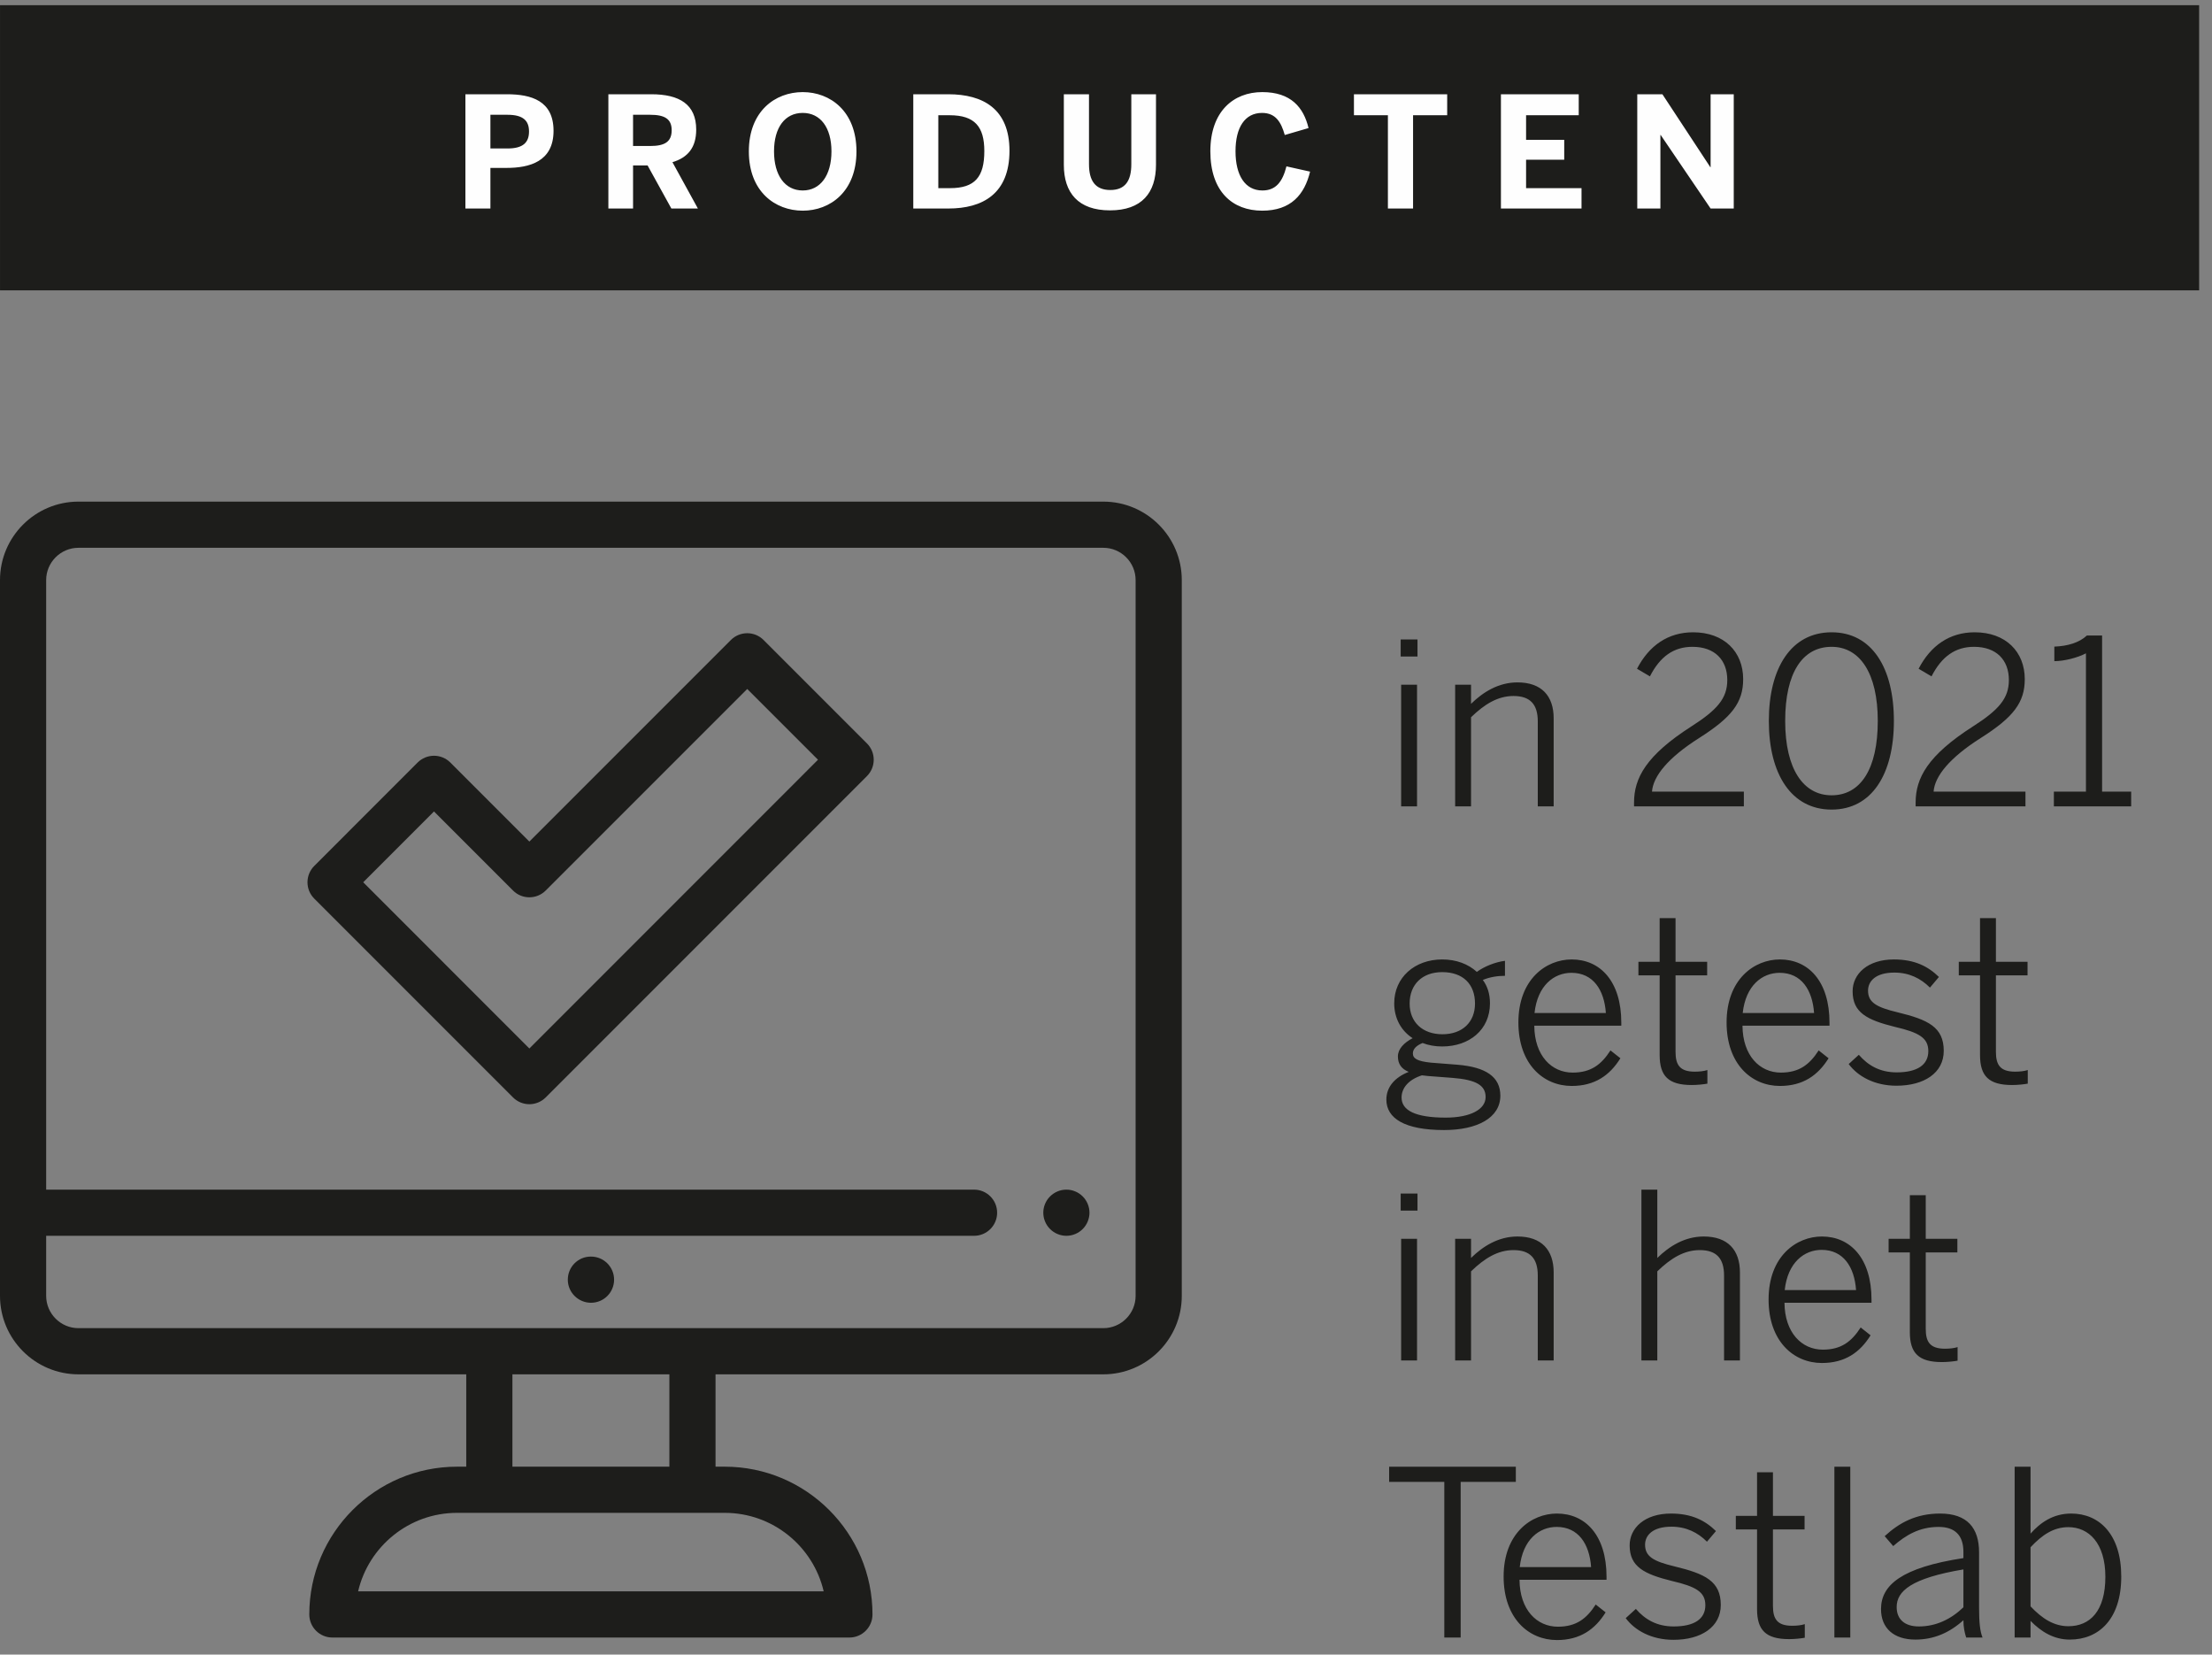
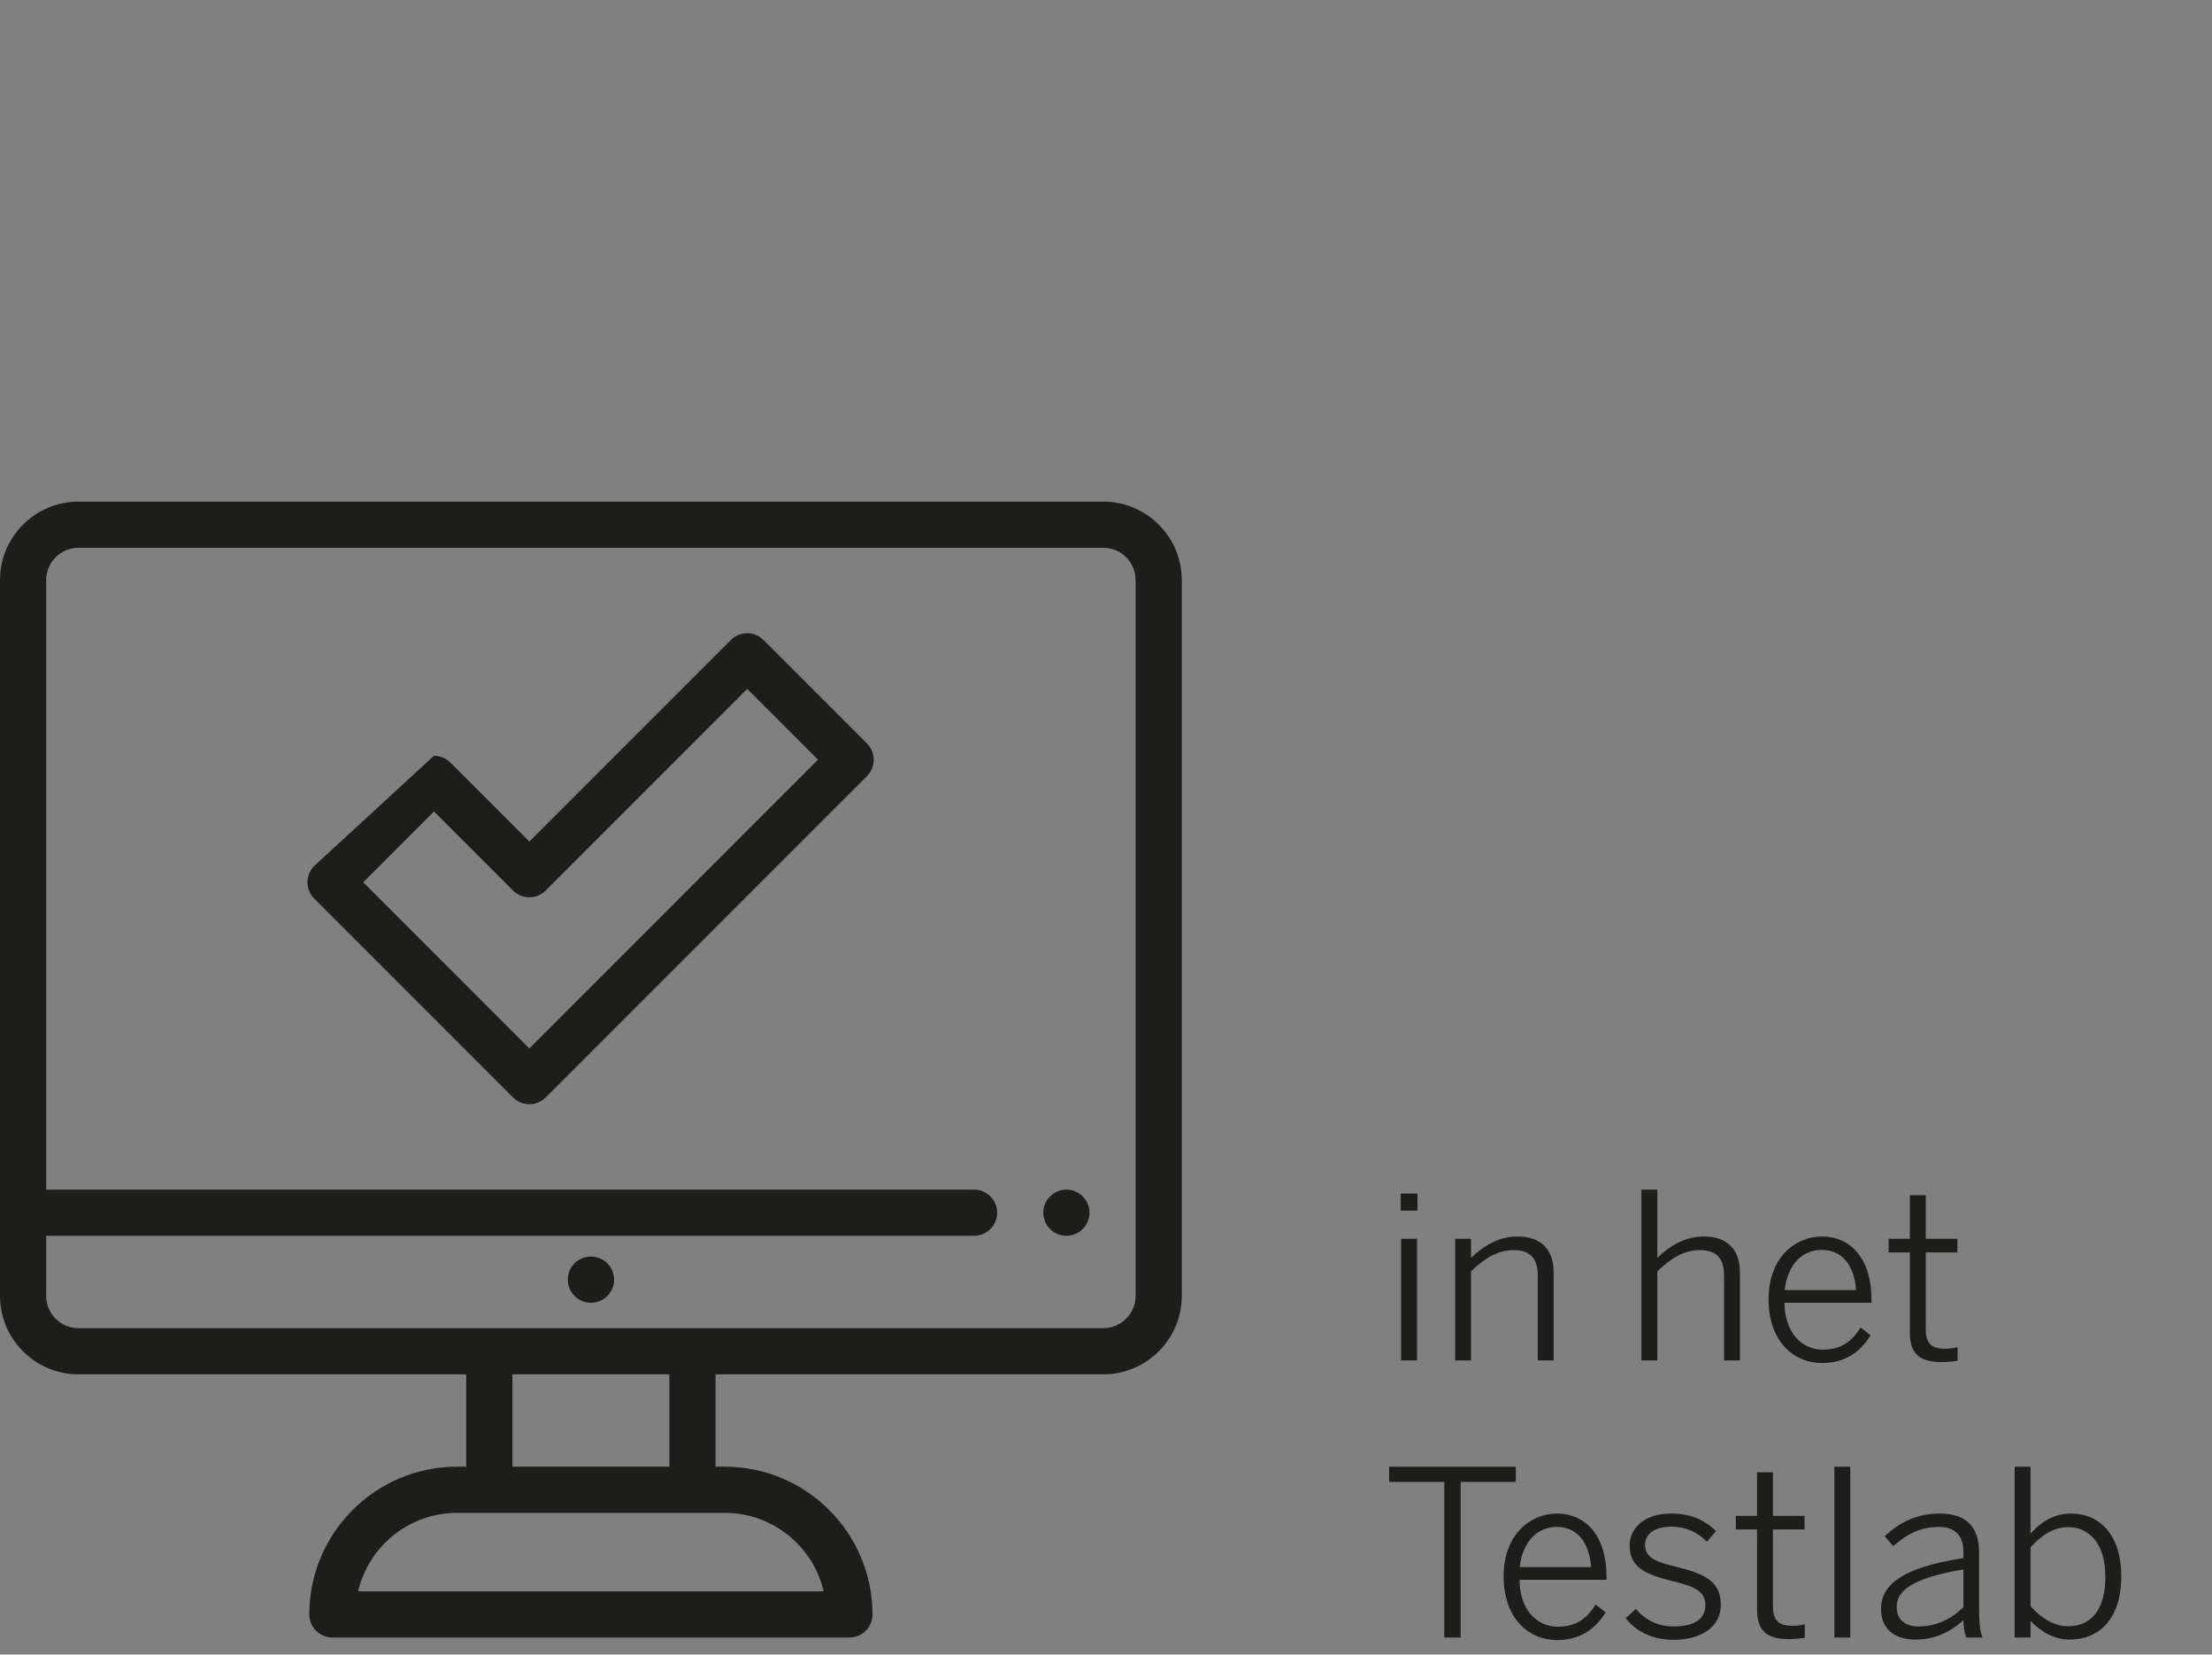
<svg xmlns="http://www.w3.org/2000/svg" width="115px" height="86px" viewBox="0 0 115 86" version="1.1">
  <rect x="0" y="0" width="115" height="86" fill="#808080" stroke="none" />
  <title>data-1</title>
  <g id="V2" stroke="none" stroke-width="1" fill="none" fill-rule="evenodd">
    <g id="Artboard" transform="translate(-485, -450)">
      <g id="data-1" transform="translate(485, 450.27)">
        <g id="Group-17" transform="translate(0, 25.802)" fill="#1D1D1B">
          <path d="M57.36,0 L4.08,0 C1.83,0 0,1.83 0,4.08 L0,41.28 C0,43.53 1.83,45.36 4.08,45.36 L24.24,45.36 L24.24,50.16 L23.76,50.16 C19.525,50.16 16.08,53.605 16.08,57.84 C16.08,58.503 16.617,59.04 17.28,59.04 L44.16,59.04 C44.823,59.04 45.36,58.503 45.36,57.84 C45.36,53.605 41.915,50.16 37.68,50.16 L37.2,50.16 L37.2,45.36 L57.36,45.36 C59.61,45.36 61.44,43.53 61.44,41.28 L61.44,4.08 C61.44,1.83 59.61,0 57.36,0 L57.36,0 Z M42.823,56.64 L18.618,56.64 C19.163,54.305 21.262,52.56 23.76,52.56 L37.68,52.56 C40.179,52.56 42.278,54.305 42.823,56.64 L42.823,56.64 Z M26.64,50.16 L34.8,50.16 L34.8,45.36 L26.64,45.36 L26.64,50.16 Z M59.04,41.28 C59.04,42.206 58.286,42.96 57.36,42.96 L4.08,42.96 C3.154,42.96 2.4,42.206 2.4,41.28 L2.4,38.16 L50.64,38.16 C51.303,38.16 51.84,37.623 51.84,36.96 C51.84,36.297 51.303,35.76 50.64,35.76 L2.4,35.76 L2.4,4.08 C2.4,3.154 3.154,2.4 4.08,2.4 L57.36,2.4 C58.286,2.4 59.04,3.154 59.04,4.08 L59.04,41.28 Z" id="Fill-1" />
          <path d="M30.726,39.24 L30.715,39.24 C30.052,39.24 29.52,39.777 29.52,40.44 C29.52,41.103 30.063,41.64 30.726,41.64 C31.389,41.64 31.926,41.103 31.926,40.44 C31.926,39.777 31.389,39.24 30.726,39.24" id="Fill-3" />
          <path d="M55.441,35.76 C55.124,35.76 54.816,35.888 54.593,36.112 C54.367,36.335 54.24,36.645 54.24,36.96 C54.24,37.275 54.367,37.585 54.593,37.808 C54.816,38.032 55.124,38.16 55.441,38.16 C55.755,38.16 56.066,38.032 56.288,37.808 C56.513,37.585 56.641,37.275 56.641,36.96 C56.641,36.645 56.513,36.335 56.288,36.112 C56.066,35.888 55.755,35.76 55.441,35.76" id="Fill-5" />
-           <path d="M39.696,7.191 C39.471,6.966 39.166,6.84 38.848,6.84 C38.529,6.84 38.224,6.966 37.999,7.191 L27.521,17.669 L23.411,13.559 C23.186,13.335 22.881,13.209 22.563,13.209 C22.244,13.209 21.939,13.335 21.714,13.559 L16.338,18.936 C15.869,19.405 15.869,20.166 16.338,20.634 L26.672,30.968 C26.897,31.194 27.203,31.32 27.521,31.32 C27.839,31.32 28.145,31.194 28.37,30.968 L45.073,14.265 C45.541,13.796 45.541,13.037 45.073,12.569 L39.696,7.191 Z M27.521,28.424 L18.883,19.785 L22.563,16.105 L26.673,20.215 C27.141,20.683 27.901,20.683 28.37,20.215 L38.848,9.738 L42.527,13.416 L27.521,28.424 Z" id="Fill-7" />
+           <path d="M39.696,7.191 C39.471,6.966 39.166,6.84 38.848,6.84 C38.529,6.84 38.224,6.966 37.999,7.191 L27.521,17.669 L23.411,13.559 C23.186,13.335 22.881,13.209 22.563,13.209 L16.338,18.936 C15.869,19.405 15.869,20.166 16.338,20.634 L26.672,30.968 C26.897,31.194 27.203,31.32 27.521,31.32 C27.839,31.32 28.145,31.194 28.37,30.968 L45.073,14.265 C45.541,13.796 45.541,13.037 45.073,12.569 L39.696,7.191 Z M27.521,28.424 L18.883,19.785 L22.563,16.105 L26.673,20.215 C27.141,20.683 27.901,20.683 28.37,20.215 L38.848,9.738 L42.527,13.416 L27.521,28.424 Z" id="Fill-7" />
          <path d="M75.088,59.039 L75.939,59.039 L75.939,50.951 L78.807,50.951 L78.807,50.161 L72.22,50.161 L72.22,50.951 L75.088,50.951 L75.088,59.039 Z M80.943,59.171 C82.144,59.171 82.924,58.62 83.475,57.732 L82.96,57.324 C82.48,58.068 81.94,58.477 80.991,58.477 C79.899,58.477 79.01,57.6 78.998,56.039 L83.522,56.039 L83.522,55.883 C83.522,53.723 82.42,52.596 80.943,52.596 C79.611,52.596 78.172,53.627 78.172,55.871 C78.172,58.032 79.467,59.171 80.943,59.171 L80.943,59.171 Z M79.01,55.38 C79.167,53.951 80.019,53.291 80.931,53.291 C82.06,53.291 82.636,54.18 82.72,55.38 L79.01,55.38 Z M87.003,59.159 C88.432,59.159 89.462,58.5 89.462,57.348 C89.462,56.112 88.648,55.728 87.063,55.344 C85.959,55.08 85.526,54.827 85.526,54.215 C85.526,53.735 85.911,53.279 86.895,53.279 C87.663,53.279 88.264,53.579 88.744,54.059 L89.211,53.507 C88.648,52.956 87.952,52.596 86.871,52.596 C85.502,52.596 84.724,53.351 84.724,54.251 C84.724,55.356 85.467,55.74 86.919,56.1 C88.156,56.388 88.66,56.664 88.66,57.36 C88.66,58.068 88.096,58.464 87.015,58.464 C86.139,58.464 85.526,58.104 85.047,57.552 L84.52,58.032 C84.999,58.68 85.875,59.159 87.003,59.159 L87.003,59.159 Z M93.014,59.123 C93.302,59.123 93.638,59.087 93.83,59.051 L93.83,58.344 C93.65,58.404 93.41,58.428 93.17,58.428 C92.39,58.428 92.174,58.068 92.174,57.396 L92.174,53.423 L93.818,53.423 L93.818,52.717 L92.174,52.717 L92.174,50.449 L91.348,50.449 L91.348,52.717 L90.244,52.717 L90.244,53.423 L91.348,53.423 L91.348,57.564 C91.348,58.656 91.803,59.123 93.014,59.123 L93.014,59.123 Z M95.368,59.039 L96.195,59.039 L96.195,50.161 L95.368,50.161 L95.368,59.039 Z M99.579,59.147 C100.527,59.147 101.343,58.8 102.076,58.14 C102.076,58.499 102.136,58.775 102.219,59.039 L103.07,59.039 C102.938,58.715 102.89,58.247 102.89,57.479 L102.89,54.611 C102.89,53.351 102.279,52.596 100.863,52.596 C99.615,52.596 98.738,53.075 97.983,53.771 L98.427,54.287 C99.086,53.711 99.795,53.291 100.791,53.291 C101.619,53.291 102.076,53.711 102.076,54.587 L102.076,54.911 C98.858,55.403 97.792,56.315 97.792,57.563 C97.792,58.548 98.45,59.147 99.579,59.147 L99.579,59.147 Z M99.759,58.464 C99.05,58.464 98.606,58.116 98.606,57.456 C98.606,56.628 99.363,55.956 102.076,55.5 L102.076,57.468 C101.427,58.092 100.647,58.464 99.759,58.464 L99.759,58.464 Z M107.607,59.147 C109.12,59.147 110.282,58.08 110.282,55.872 C110.282,53.663 109.132,52.596 107.679,52.596 C106.731,52.596 106.07,53.075 105.566,53.639 L105.566,50.161 L104.74,50.161 L104.74,59.039 L105.566,59.039 L105.566,58.175 C106.13,58.752 106.791,59.147 107.607,59.147 L107.607,59.147 Z M107.535,58.452 C106.803,58.452 106.19,58.08 105.566,57.42 L105.566,54.347 C106.166,53.711 106.755,53.303 107.535,53.303 C108.591,53.303 109.456,54.131 109.456,55.884 C109.456,57.672 108.651,58.452 107.535,58.452 L107.535,58.452 Z" id="Fill-9" />
          <path d="M72.844,44.639 L73.671,44.639 L73.671,38.316 L72.844,38.316 L72.844,44.639 Z M72.82,36.851 L73.694,36.851 L73.694,35.964 L72.82,35.964 L72.82,36.851 Z M75.652,44.639 L76.478,44.639 L76.478,40.007 C77.186,39.323 77.871,38.903 78.687,38.903 C79.551,38.903 79.948,39.335 79.948,40.223 L79.948,44.639 L80.774,44.639 L80.774,40.067 C80.774,38.891 80.139,38.196 78.891,38.196 C77.895,38.196 77.09,38.711 76.478,39.311 L76.478,38.316 L75.652,38.316 L75.652,44.639 Z M85.336,44.639 L86.162,44.639 L86.162,40.007 C86.87,39.323 87.555,38.903 88.371,38.903 C89.235,38.903 89.632,39.335 89.632,40.223 L89.632,44.639 L90.458,44.639 L90.458,40.067 C90.458,38.891 89.823,38.196 88.575,38.196 C87.579,38.196 86.774,38.711 86.162,39.311 L86.162,35.76 L85.336,35.76 L85.336,44.639 Z M94.719,44.771 C95.919,44.771 96.699,44.22 97.25,43.332 L96.735,42.924 C96.255,43.668 95.715,44.077 94.767,44.077 C93.674,44.077 92.786,43.2 92.774,41.639 L97.298,41.639 L97.298,41.483 C97.298,39.323 96.195,38.196 94.719,38.196 C93.386,38.196 91.947,39.227 91.947,41.471 C91.947,43.632 93.242,44.771 94.719,44.771 L94.719,44.771 Z M92.786,40.98 C92.942,39.551 93.794,38.891 94.707,38.891 C95.835,38.891 96.411,39.78 96.495,40.98 L92.786,40.98 Z M100.958,44.723 C101.246,44.723 101.582,44.687 101.774,44.651 L101.774,43.944 C101.594,44.004 101.354,44.028 101.114,44.028 C100.334,44.028 100.118,43.668 100.118,42.996 L100.118,39.023 L101.762,39.023 L101.762,38.316 L100.118,38.316 L100.118,36.049 L99.291,36.049 L99.291,38.316 L98.187,38.316 L98.187,39.023 L99.291,39.023 L99.291,43.164 C99.291,44.256 99.747,44.723 100.958,44.723 L100.958,44.723 Z" id="Fill-11" />
-           <path d="M75.075,32.663 C76.804,32.663 78.002,32.028 78.002,30.876 C78.002,29.891 77.236,29.388 75.771,29.268 L74.391,29.16 C73.682,29.088 73.454,28.944 73.454,28.68 C73.454,28.439 73.658,28.259 73.959,28.139 C74.271,28.259 74.607,28.319 74.979,28.319 C76.384,28.319 77.462,27.456 77.462,26.076 C77.462,25.584 77.331,25.187 77.091,24.863 C77.451,24.707 77.871,24.647 78.242,24.647 L78.242,23.868 C77.739,23.928 77.151,24.168 76.78,24.443 C76.336,24.036 75.711,23.796 74.979,23.796 C73.55,23.796 72.484,24.731 72.484,26.076 C72.484,26.856 72.843,27.504 73.442,27.888 C72.987,28.127 72.676,28.451 72.676,28.836 C72.676,29.221 72.855,29.484 73.238,29.64 C72.507,29.927 72.076,30.431 72.076,31.08 C72.076,32.052 73.022,32.663 75.075,32.663 Z M74.991,27.684 C73.959,27.684 73.286,27.06 73.286,26.088 C73.286,25.103 73.935,24.455 74.979,24.455 C76.06,24.455 76.684,25.079 76.684,26.088 C76.684,27.06 76.024,27.684 74.991,27.684 Z M75.159,32.017 C73.563,32.017 72.866,31.632 72.866,30.972 C72.866,30.491 73.214,30.047 73.923,29.819 L74.247,29.855 L75.507,29.951 C76.756,30.047 77.236,30.347 77.236,30.948 C77.236,31.584 76.456,32.017 75.159,32.017 Z M81.711,30.371 C82.912,30.371 83.692,29.82 84.243,28.932 L83.727,28.524 C83.248,29.268 82.708,29.677 81.759,29.677 C80.667,29.677 79.778,28.8 79.766,27.239 L84.29,27.239 L84.29,27.083 C84.29,24.923 83.188,23.796 81.711,23.796 C80.379,23.796 78.94,24.827 78.94,27.071 C78.94,29.232 80.235,30.371 81.711,30.371 L81.711,30.371 Z M79.778,26.581 C79.934,25.151 80.787,24.491 81.699,24.491 C82.828,24.491 83.404,25.38 83.488,26.581 L79.778,26.581 Z M87.95,30.323 C88.238,30.323 88.574,30.287 88.766,30.251 L88.766,29.544 C88.586,29.604 88.346,29.628 88.106,29.628 C87.326,29.628 87.11,29.268 87.11,28.596 L87.11,24.623 L88.754,24.623 L88.754,23.917 L87.11,23.917 L87.11,21.649 L86.284,21.649 L86.284,23.917 L85.18,23.917 L85.18,24.623 L86.284,24.623 L86.284,28.764 C86.284,29.856 86.739,30.323 87.95,30.323 L87.95,30.323 Z M92.535,30.371 C93.736,30.371 94.515,29.82 95.066,28.932 L94.551,28.524 C94.072,29.268 93.532,29.677 92.583,29.677 C91.491,29.677 90.602,28.8 90.59,27.239 L95.114,27.239 L95.114,27.083 C95.114,24.923 94.012,23.796 92.535,23.796 C91.203,23.796 89.764,24.827 89.764,27.071 C89.764,29.232 91.059,30.371 92.535,30.371 L92.535,30.371 Z M90.602,26.581 C90.758,25.151 91.611,24.491 92.523,24.491 C93.652,24.491 94.228,25.38 94.312,26.581 L90.602,26.581 Z M98.595,30.359 C100.024,30.359 101.054,29.7 101.054,28.548 C101.054,27.312 100.24,26.928 98.655,26.544 C97.55,26.28 97.118,26.027 97.118,25.415 C97.118,24.935 97.502,24.479 98.487,24.479 C99.255,24.479 99.856,24.779 100.336,25.259 L100.803,24.707 C100.24,24.156 99.543,23.796 98.463,23.796 C97.094,23.796 96.316,24.551 96.316,25.451 C96.316,26.556 97.058,26.94 98.511,27.3 C99.748,27.588 100.252,27.864 100.252,28.56 C100.252,29.268 99.688,29.665 98.607,29.665 C97.731,29.665 97.118,29.304 96.639,28.752 L96.112,29.232 C96.591,29.88 97.466,30.359 98.595,30.359 L98.595,30.359 Z M104.606,30.323 C104.894,30.323 105.23,30.287 105.422,30.251 L105.422,29.544 C105.242,29.604 105.002,29.628 104.762,29.628 C103.982,29.628 103.766,29.268 103.766,28.596 L103.766,24.623 L105.41,24.623 L105.41,23.917 L103.766,23.917 L103.766,21.649 L102.94,21.649 L102.94,23.917 L101.836,23.917 L101.836,24.623 L102.94,24.623 L102.94,28.764 C102.94,29.856 103.395,30.323 104.606,30.323 L104.606,30.323 Z" id="Fill-13" />
-           <path d="M72.844,15.839 L73.671,15.839 L73.671,9.516 L72.844,9.516 L72.844,15.839 Z M72.82,8.051 L73.694,8.051 L73.694,7.164 L72.82,7.164 L72.82,8.051 Z M75.652,15.839 L76.478,15.839 L76.478,11.207 C77.186,10.523 77.871,10.103 78.687,10.103 C79.551,10.103 79.948,10.535 79.948,11.423 L79.948,15.839 L80.774,15.839 L80.774,11.267 C80.774,10.091 80.139,9.396 78.891,9.396 C77.895,9.396 77.09,9.911 76.478,10.511 L76.478,9.516 L75.652,9.516 L75.652,15.839 Z M84.952,15.839 L90.662,15.839 L90.662,15.072 L85.886,15.072 C85.946,14.268 86.726,13.308 88.335,12.288 C90.039,11.208 90.626,10.44 90.626,9.227 C90.626,7.799 89.631,6.792 88.023,6.792 C86.714,6.792 85.73,7.487 85.107,8.687 L85.778,9.083 C86.306,8.051 87.014,7.547 87.987,7.547 C89.151,7.547 89.8,8.231 89.8,9.275 C89.8,10.236 89.259,10.836 87.927,11.688 C85.587,13.188 84.952,14.364 84.952,15.647 L84.952,15.839 Z M95.223,16.007 C97.311,16.007 98.462,14.172 98.462,11.4 C98.462,8.627 97.311,6.792 95.223,6.792 C93.134,6.792 91.96,8.627 91.96,11.4 C91.96,14.172 93.134,16.007 95.223,16.007 L95.223,16.007 Z M95.223,15.264 C93.758,15.264 92.81,13.908 92.81,11.4 C92.81,8.891 93.71,7.547 95.223,7.547 C96.675,7.547 97.624,8.891 97.624,11.4 C97.624,13.908 96.723,15.264 95.223,15.264 L95.223,15.264 Z M99.592,15.839 L105.302,15.839 L105.302,15.072 L100.526,15.072 C100.586,14.268 101.366,13.308 102.975,12.288 C104.679,11.208 105.266,10.44 105.266,9.227 C105.266,7.799 104.271,6.792 102.663,6.792 C101.354,6.792 100.37,7.487 99.747,8.687 L100.418,9.083 C100.946,8.051 101.654,7.547 102.627,7.547 C103.791,7.547 104.44,8.231 104.44,9.275 C104.44,10.236 103.899,10.836 102.567,11.688 C100.227,13.188 99.592,14.364 99.592,15.647 L99.592,15.839 Z M106.779,15.839 L110.798,15.839 L110.798,15.072 L109.286,15.072 L109.286,6.96 L108.495,6.96 C108.099,7.332 107.487,7.512 106.803,7.536 L106.803,8.292 C107.319,8.292 108.015,8.112 108.447,7.885 L108.447,15.072 L106.779,15.072 L106.779,15.839 Z" id="Fill-15" />
        </g>
-         <polygon id="Fill-18" fill="#1D1D1B" points="0.001 14.821 114.331 14.821 114.331 0 0.001 0" />
-         <path d="M25.496,10.568 L25.496,8.457 L26.339,8.457 C27.527,8.457 28.778,8.128 28.778,6.531 C28.778,4.966 27.623,4.629 26.355,4.629 L24.196,4.629 L24.196,10.568 L25.496,10.568 Z M25.496,5.696 L26.387,5.696 C27.206,5.696 27.503,6.009 27.503,6.563 C27.503,7.133 27.198,7.447 26.387,7.447 L25.496,7.447 L25.496,5.696 Z M32.912,10.568 L32.912,8.328 L33.667,8.328 L34.904,10.568 L36.283,10.568 L34.96,8.16 C35.754,7.92 36.195,7.406 36.195,6.467 C36.195,5.15 35.321,4.629 33.859,4.629 L31.629,4.629 L31.629,10.568 L32.912,10.568 Z M32.912,5.696 L33.803,5.696 C34.558,5.696 34.92,5.912 34.92,6.499 C34.92,7.101 34.558,7.318 33.803,7.318 L32.912,7.318 L32.912,5.696 Z M41.734,10.68 C43.163,10.68 44.527,9.686 44.527,7.599 C44.527,5.511 43.163,4.517 41.734,4.517 C40.297,4.517 38.932,5.511 38.932,7.599 C38.932,9.686 40.297,10.68 41.734,10.68 L41.734,10.68 Z M41.734,9.63 C40.811,9.63 40.241,8.843 40.241,7.599 C40.241,6.354 40.811,5.599 41.734,5.599 C42.649,5.599 43.227,6.354 43.227,7.599 C43.227,8.843 42.649,9.63 41.734,9.63 L41.734,9.63 Z M49.303,10.568 C51.093,10.568 52.482,9.798 52.482,7.566 C52.482,5.399 51.117,4.629 49.303,4.629 L47.481,4.629 L47.481,10.568 L49.303,10.568 Z M48.782,5.72 L49.376,5.72 C50.676,5.72 51.174,6.314 51.174,7.582 C51.174,8.931 50.684,9.509 49.392,9.509 L48.782,9.509 L48.782,5.72 Z M57.708,10.664 C59.361,10.664 60.099,9.75 60.099,8.289 L60.099,4.629 L58.816,4.629 L58.816,8.265 C58.816,9.132 58.495,9.606 57.724,9.606 C56.945,9.606 56.616,9.124 56.616,8.265 L56.616,4.629 L55.308,4.629 L55.308,8.297 C55.308,9.75 56.054,10.664 57.708,10.664 L57.708,10.664 Z M65.622,10.68 C67.115,10.68 67.821,9.846 68.11,8.65 L66.882,8.377 C66.674,9.188 66.328,9.63 65.63,9.63 C64.731,9.63 64.233,8.843 64.233,7.591 C64.233,6.362 64.715,5.599 65.614,5.599 C66.312,5.599 66.601,6.065 66.794,6.747 L68.03,6.386 C67.773,5.319 67.123,4.517 65.622,4.517 C64.121,4.517 62.925,5.527 62.925,7.591 C62.925,9.686 64.073,10.68 65.622,10.68 L65.622,10.68 Z M73.464,10.568 L73.464,5.72 L75.238,5.72 L75.238,4.629 L70.39,4.629 L70.39,5.72 L72.156,5.72 L72.156,10.568 L73.464,10.568 Z M82.222,10.568 L82.222,9.509 L79.34,9.509 L79.34,8.031 L81.323,8.031 L81.323,6.997 L79.34,6.997 L79.34,5.72 L82.077,5.72 L82.077,4.629 L78.032,4.629 L78.032,10.568 L82.222,10.568 Z M86.323,10.568 L86.323,6.748 L86.339,6.748 L88.933,10.568 L90.136,10.568 L90.136,4.629 L88.933,4.629 L88.933,8.417 L88.917,8.417 L86.427,4.629 L85.12,4.629 L85.12,10.568 L86.323,10.568 Z" id="Fill-19" fill="#FEFEFE" />
      </g>
    </g>
  </g>
</svg>